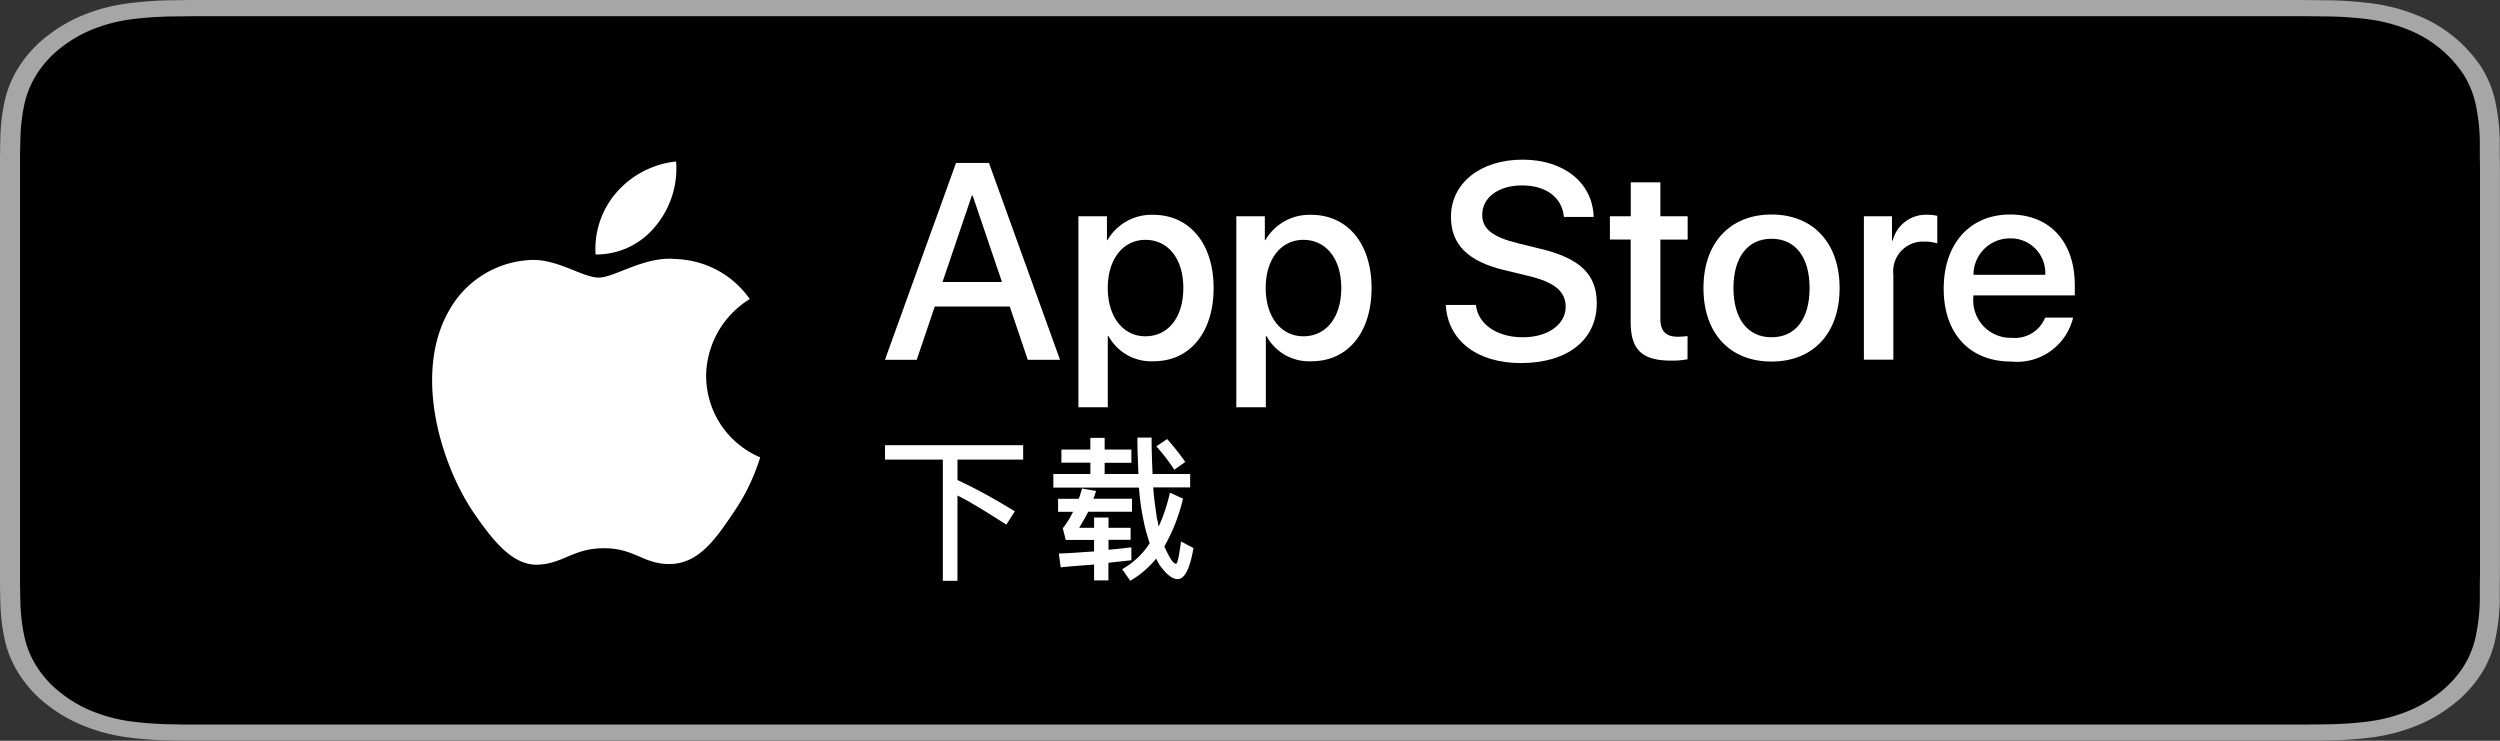
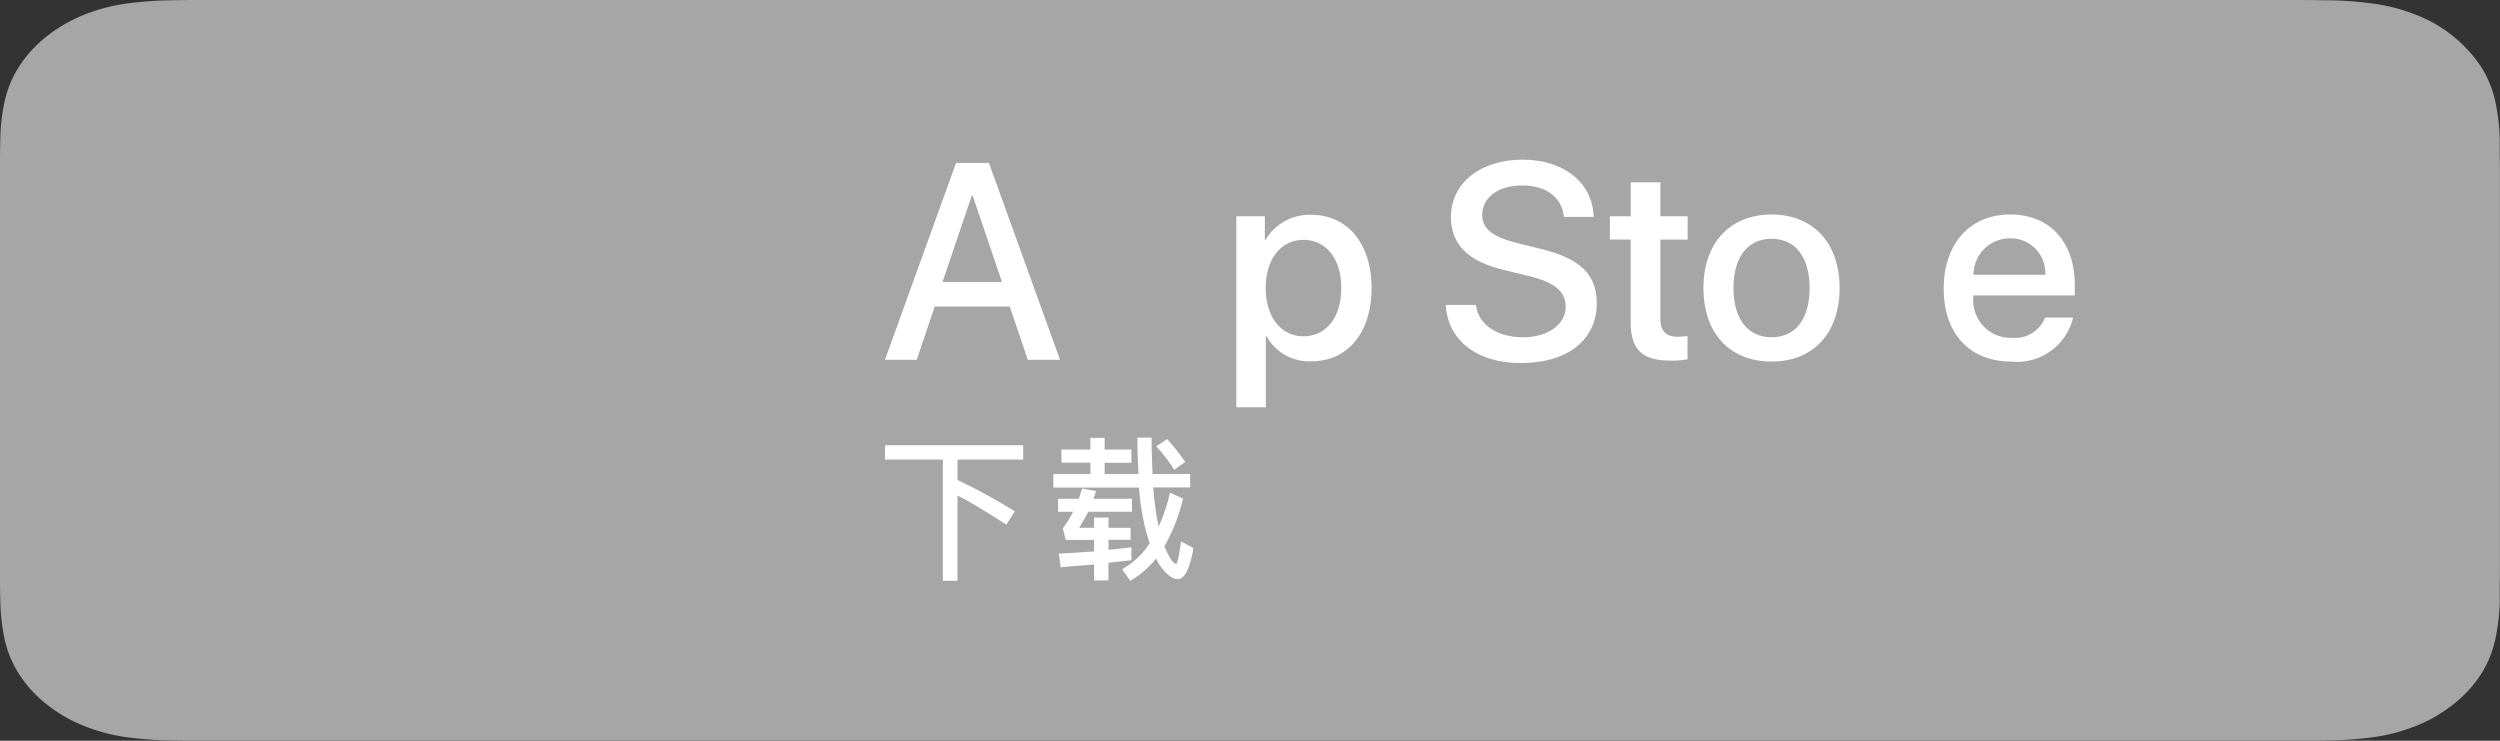
<svg xmlns="http://www.w3.org/2000/svg" width="121.5" height="36" viewBox="0 0 121.5 36">
  <rect x="0" y="0" width="121.5" height="36" fill="#333333" stroke="none" />
  <g id="CNSC" transform="translate(-0.25)">
    <g id="Group_83213" data-name="Group 83213" transform="translate(0.25)">
      <path id="Path_84810" data-name="Path 84810" d="M110.863,0H10.643c-.409,0-.814,0-1.222,0C9.079,0,8.74.009,8.395.013A18.21,18.21,0,0,0,6.158.172,8.74,8.74,0,0,0,4.036.737,7.333,7.333,0,0,0,2.23,1.8,5.868,5.868,0,0,0,.915,3.256a5.183,5.183,0,0,0-.7,1.713,9.5,9.5,0,0,0-.2,1.8C.007,7.047.005,7.324,0,7.6V28.4c.005.279.007.55.017.83a9.5,9.5,0,0,0,.2,1.8,5.172,5.172,0,0,0,.7,1.714A5.828,5.828,0,0,0,2.23,34.2a7.146,7.146,0,0,0,1.807,1.061,8.782,8.782,0,0,0,2.122.568,18.54,18.54,0,0,0,2.237.159c.345.006.684.01,1.026.01.408,0,.813,0,1.222,0H110.863c.4,0,.809,0,1.21,0,.34,0,.689,0,1.029-.01a18.3,18.3,0,0,0,2.232-.159,8.921,8.921,0,0,0,2.13-.568A7.149,7.149,0,0,0,119.27,34.2a6.009,6.009,0,0,0,1.319-1.453,5.178,5.178,0,0,0,.691-1.714,9.875,9.875,0,0,0,.207-1.8c0-.28,0-.55,0-.83.009-.327.009-.652.009-.984V8.583c0-.33,0-.657-.009-.983,0-.276,0-.553,0-.829a9.875,9.875,0,0,0-.207-1.8,5.189,5.189,0,0,0-.691-1.713,6.694,6.694,0,0,0-3.124-2.52,8.878,8.878,0,0,0-2.13-.564A17.975,17.975,0,0,0,113.1.013c-.34,0-.689-.01-1.029-.011C111.672,0,111.265,0,110.863,0Z" fill="#a6a6a6" />
-       <path id="Path_84811" data-name="Path 84811" d="M9.325,35.3c-.34,0-.672,0-1.009-.01a17.485,17.485,0,0,1-2.086-.147A7.714,7.714,0,0,1,4.38,34.65a6.158,6.158,0,0,1-1.559-.915,5,5,0,0,1-1.139-1.257,4.491,4.491,0,0,1-.606-1.491A9.072,9.072,0,0,1,.889,29.3c-.007-.19-.016-.822-.016-.822V7.687s.01-.622.016-.805A9.04,9.04,0,0,1,1.074,5.2a4.516,4.516,0,0,1,.607-1.5A5.037,5.037,0,0,1,2.814,2.443a6.337,6.337,0,0,1,1.565-.92,7.638,7.638,0,0,1,1.845-.49A17.345,17.345,0,0,1,8.318.886L9.325.875H111.966l1.019.011a17.068,17.068,0,0,1,2.074.146,7.792,7.792,0,0,1,1.865.493,5.787,5.787,0,0,1,2.7,2.178,4.517,4.517,0,0,1,.6,1.484,9.5,9.5,0,0,1,.194,1.7c0,.255,0,.529,0,.8.009.337.009.659.009.983V27.506c0,.327,0,.646-.009.968,0,.293,0,.561,0,.837a9.31,9.31,0,0,1-.191,1.668,4.5,4.5,0,0,1-.6,1.5,5.151,5.151,0,0,1-1.134,1.247,6.159,6.159,0,0,1-1.562.92,7.687,7.687,0,0,1-1.862.495,17.285,17.285,0,0,1-2.086.147c-.327.006-.669.01-1,.01l-1.21,0Z" transform="translate(0.101 -0.087)" />
    </g>
    <g id="Group_83331" data-name="Group 83331" transform="translate(12.275)">
      <g id="Group_83214" data-name="Group 83214" transform="translate(30.984 7.759)">
        <path id="Path_84812" data-name="Path 84812" d="M40.493,15.779H36.847l-.876,2.586H34.427L37.881,8.8h1.6l3.454,9.566H41.368Zm-3.269-1.193h2.89l-1.425-4.2h-.04Z" transform="translate(-34.427 -8.639)" fill="#fff" />
-         <path id="Path_84813" data-name="Path 84813" d="M51.443,15.157c0,2.167-1.16,3.56-2.911,3.56a2.364,2.364,0,0,1-2.194-1.22H46.3v3.455H44.873V11.67h1.386v1.16h.026A2.474,2.474,0,0,1,48.506,11.6C50.276,11.6,51.443,13,51.443,15.157Zm-1.471,0c0-1.412-.73-2.34-1.843-2.34-1.094,0-1.83.948-1.83,2.34s.736,2.346,1.83,2.346C49.242,17.5,49.971,16.582,49.971,15.157Z" transform="translate(-35.471 -8.919)" fill="#fff" />
        <path id="Path_84814" data-name="Path 84814" d="M59.973,15.157c0,2.167-1.16,3.56-2.911,3.56a2.364,2.364,0,0,1-2.194-1.22h-.033v3.455H53.4V11.67h1.386v1.16h.026A2.474,2.474,0,0,1,57.035,11.6C58.805,11.6,59.973,13,59.973,15.157Zm-1.472,0c0-1.412-.73-2.34-1.843-2.34-1.094,0-1.83.948-1.83,2.34s.736,2.346,1.83,2.346c1.113,0,1.843-.922,1.843-2.346Z" transform="translate(-36.324 -8.919)" fill="#fff" />
        <path id="Path_84815" data-name="Path 84815" d="M66.176,15.682c.106.949,1.028,1.572,2.287,1.572,1.207,0,2.075-.623,2.075-1.478,0-.743-.524-1.187-1.763-1.492l-1.24-.3c-1.757-.424-2.572-1.246-2.572-2.579,0-1.651,1.438-2.784,3.48-2.784,2.022,0,3.408,1.134,3.455,2.784H70.452c-.087-.955-.876-1.531-2.029-1.531s-1.942.583-1.942,1.432c0,.676.5,1.074,1.737,1.379l1.054.259c1.963.464,2.777,1.253,2.777,2.652,0,1.79-1.425,2.911-3.692,2.911-2.121,0-3.554-1.095-3.646-2.825Z" transform="translate(-37.455 -8.621)" fill="#fff" />
        <path id="Path_84816" data-name="Path 84816" d="M76.027,9.844v1.651h1.326v1.134H76.027v3.845c0,.6.266.876.849.876a4.474,4.474,0,0,0,.471-.033v1.127a3.931,3.931,0,0,1-.8.066c-1.412,0-1.963-.53-1.963-1.883v-4H73.575V11.495h1.014V9.844Z" transform="translate(-38.342 -8.743)" fill="#fff" />
        <path id="Path_84817" data-name="Path 84817" d="M78.626,15.156c0-2.194,1.292-3.573,3.308-3.573s3.309,1.379,3.309,3.573-1.28,3.573-3.309,3.573S78.626,17.357,78.626,15.156Zm5.158,0c0-1.505-.69-2.394-1.85-2.394s-1.85.9-1.85,2.394.69,2.393,1.85,2.393S83.784,16.668,83.784,15.156Z" transform="translate(-38.847 -8.917)" fill="#fff" />
-         <path id="Path_84818" data-name="Path 84818" d="M87.289,11.67h1.365v1.187h.033a1.664,1.664,0,0,1,1.678-1.26,2.208,2.208,0,0,1,.491.053v1.339a2,2,0,0,0-.643-.087,1.443,1.443,0,0,0-1.492,1.6v4.137H87.289Z" transform="translate(-39.713 -8.919)" fill="#fff" />
        <path id="Path_84819" data-name="Path 84819" d="M97.887,16.595a2.8,2.8,0,0,1-3,2.135c-2.029,0-3.288-1.359-3.288-3.54s1.266-3.607,3.228-3.607c1.93,0,3.143,1.326,3.143,3.44v.49H93.041V15.6a1.817,1.817,0,0,0,1.876,1.976,1.578,1.578,0,0,0,1.611-.981Zm-4.84-2.082h3.487a1.677,1.677,0,0,0-1.711-1.77,1.766,1.766,0,0,0-1.776,1.77Z" transform="translate(-40.144 -8.917)" fill="#fff" />
      </g>
      <g id="Group_83215" data-name="Group 83215" transform="translate(30.986 21.272)">
        <path id="Path_84820" data-name="Path 84820" d="M34.429,24.04h6.715v.7H37.952v.993q.686.318,1.381.7t1.406.821l-.414.645q-.732-.467-1.315-.823t-1.059-.592v4.148H37.24V24.742H34.429Z" transform="translate(-34.429 -23.676)" fill="#fff" />
        <path id="Path_84821" data-name="Path 84821" d="M43.912,24.211h1.406v-.567h.695v.567h1.3v.645h-1.3V25.4h1.642q-.016-.4-.033-.846t-.017-.924h.69q0,.492.015.928t.031.841h1.828v.654H48.374q.033.455.085.831c.034.251.065.475.093.674a1.491,1.491,0,0,1,.05.2c.011.064.022.13.033.2a7.267,7.267,0,0,0,.306-.773q.136-.409.248-.876l.633.289a8.764,8.764,0,0,1-.906,2.32c.022.054.046.111.073.167s.053.111.08.163q.26.517.414.517.1,0,.24-1.087L50.33,29q-.26,1.51-.769,1.509-.385,0-.873-.679a1.92,1.92,0,0,1-.169-.323,4.608,4.608,0,0,1-1.262,1.084l-.392-.566A3.773,3.773,0,0,0,48.2,28.767q-.075-.244-.151-.5t-.131-.54a11.346,11.346,0,0,1-.236-1.666H43.52V25.4h1.8v-.549H43.912Zm3.4,4.759v.621q-.273.033-.552.062c-.186.019-.374.04-.564.062v.856H45.5V29.8q-.393.033-.8.062c-.27.019-.545.045-.823.075l-.091-.67q.459-.017.881-.047t.831-.056v-.558H44.123l-.145-.567a4.692,4.692,0,0,0,.5-.8h-.728v-.633h1a1.56,1.56,0,0,0,.087-.242q.033-.121.083-.258l.678.12c-.027.077-.049.145-.066.2a.894.894,0,0,1-.07.175h1.881v.633H45.215q-.111.224-.225.414t-.213.368H45.5v-.5H46.2v.5h1.075v.583H46.2v.483c.19-.016.378-.035.564-.055l.552-.064Zm1.212-4.913.525-.355a11.3,11.3,0,0,1,.881,1.113l-.533.38q-.161-.256-.378-.543t-.494-.594Z" transform="translate(-35.338 -23.636)" fill="#fff" />
      </g>
      <g id="_Group_" data-name="&lt;Group&gt;" transform="translate(8.975 7.848)">
        <g id="_Group_2" data-name="&lt;Group&gt;">
-           <path id="_Path_" data-name="&lt;Path&gt;" d="M23.289,19.668a4.454,4.454,0,0,1,2.121-3.737,4.559,4.559,0,0,0-3.592-1.942c-1.511-.159-2.976.9-3.747.9S16.1,14,14.824,14.031A4.784,4.784,0,0,0,10.8,16.486c-1.741,3.014-.442,7.443,1.225,9.878.834,1.193,1.809,2.525,3.085,2.478,1.248-.052,1.715-.8,3.221-.8s1.93.8,3.232.766c1.34-.022,2.184-1.2,2.988-2.4a9.866,9.866,0,0,0,1.367-2.783,4.3,4.3,0,0,1-2.627-3.959Z" transform="translate(-9.972 -9.246)" fill="#fff" />
-           <path id="_Path_2" data-name="&lt;Path&gt;" d="M21.713,11.862a4.385,4.385,0,0,0,1-3.142,4.462,4.462,0,0,0-2.887,1.494A4.173,4.173,0,0,0,18.8,13.239a3.689,3.689,0,0,0,2.913-1.377Z" transform="translate(-10.854 -8.72)" fill="#fff" />
-         </g>
+           </g>
      </g>
    </g>
  </g>
</svg>